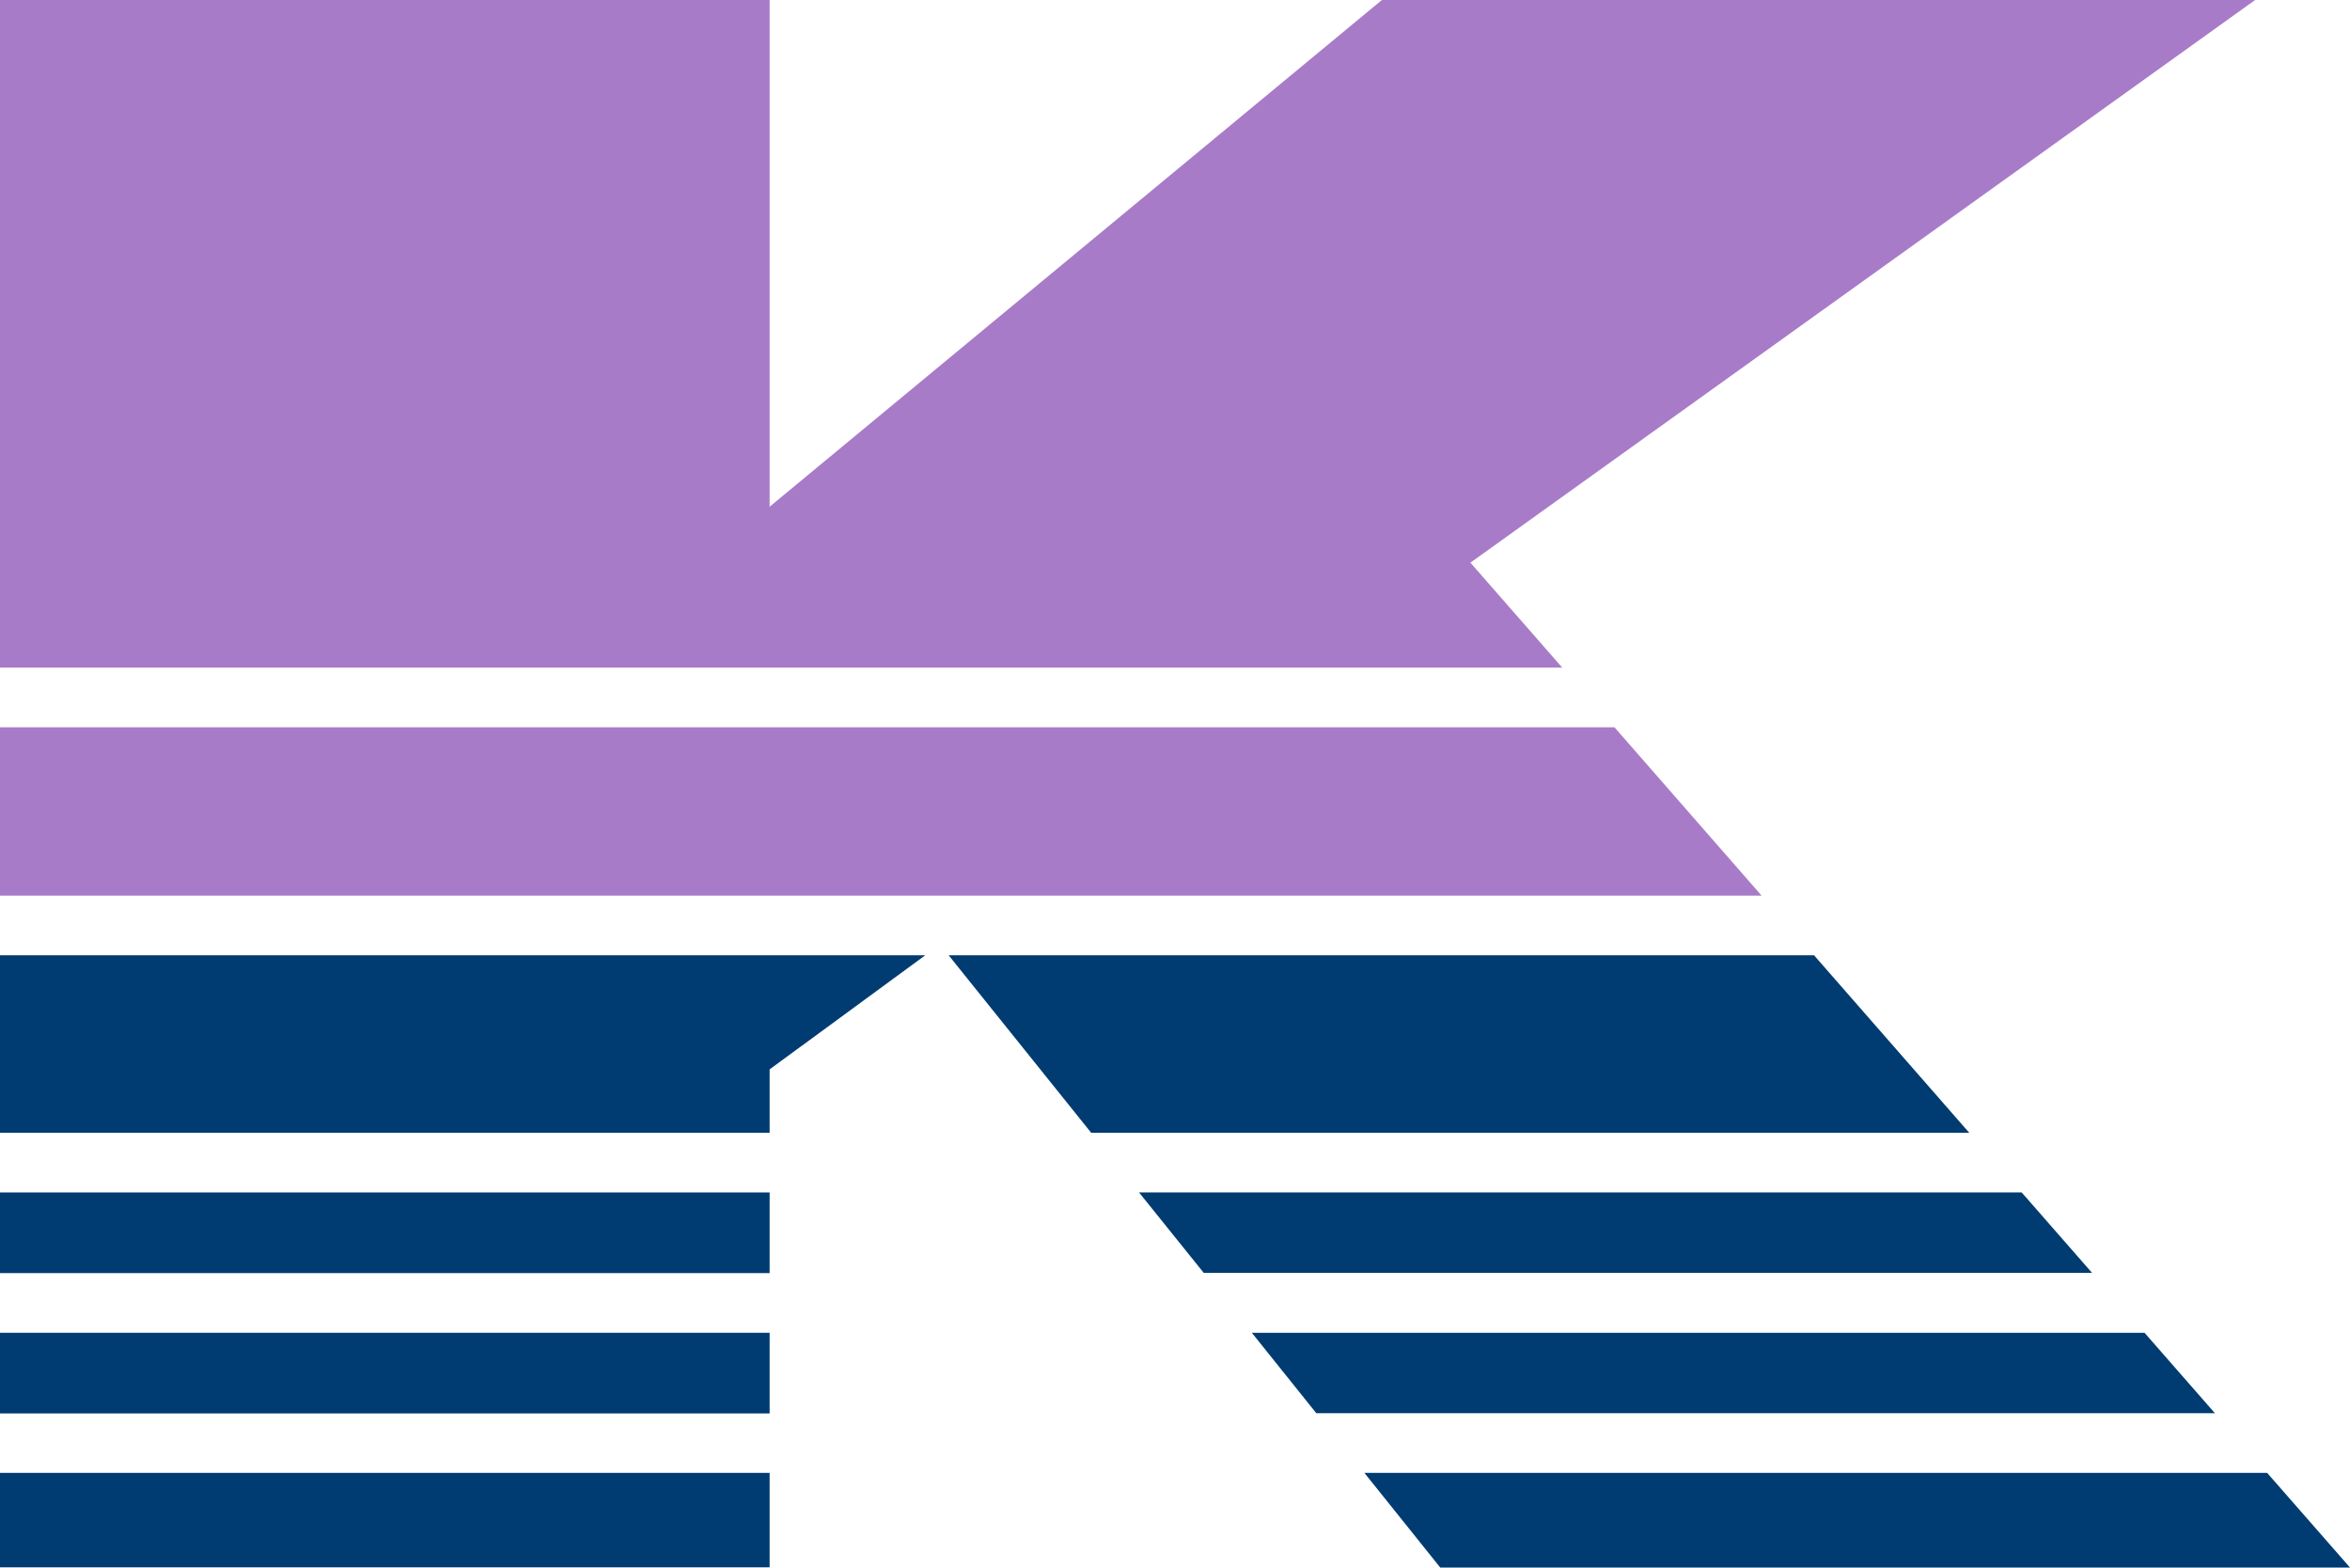
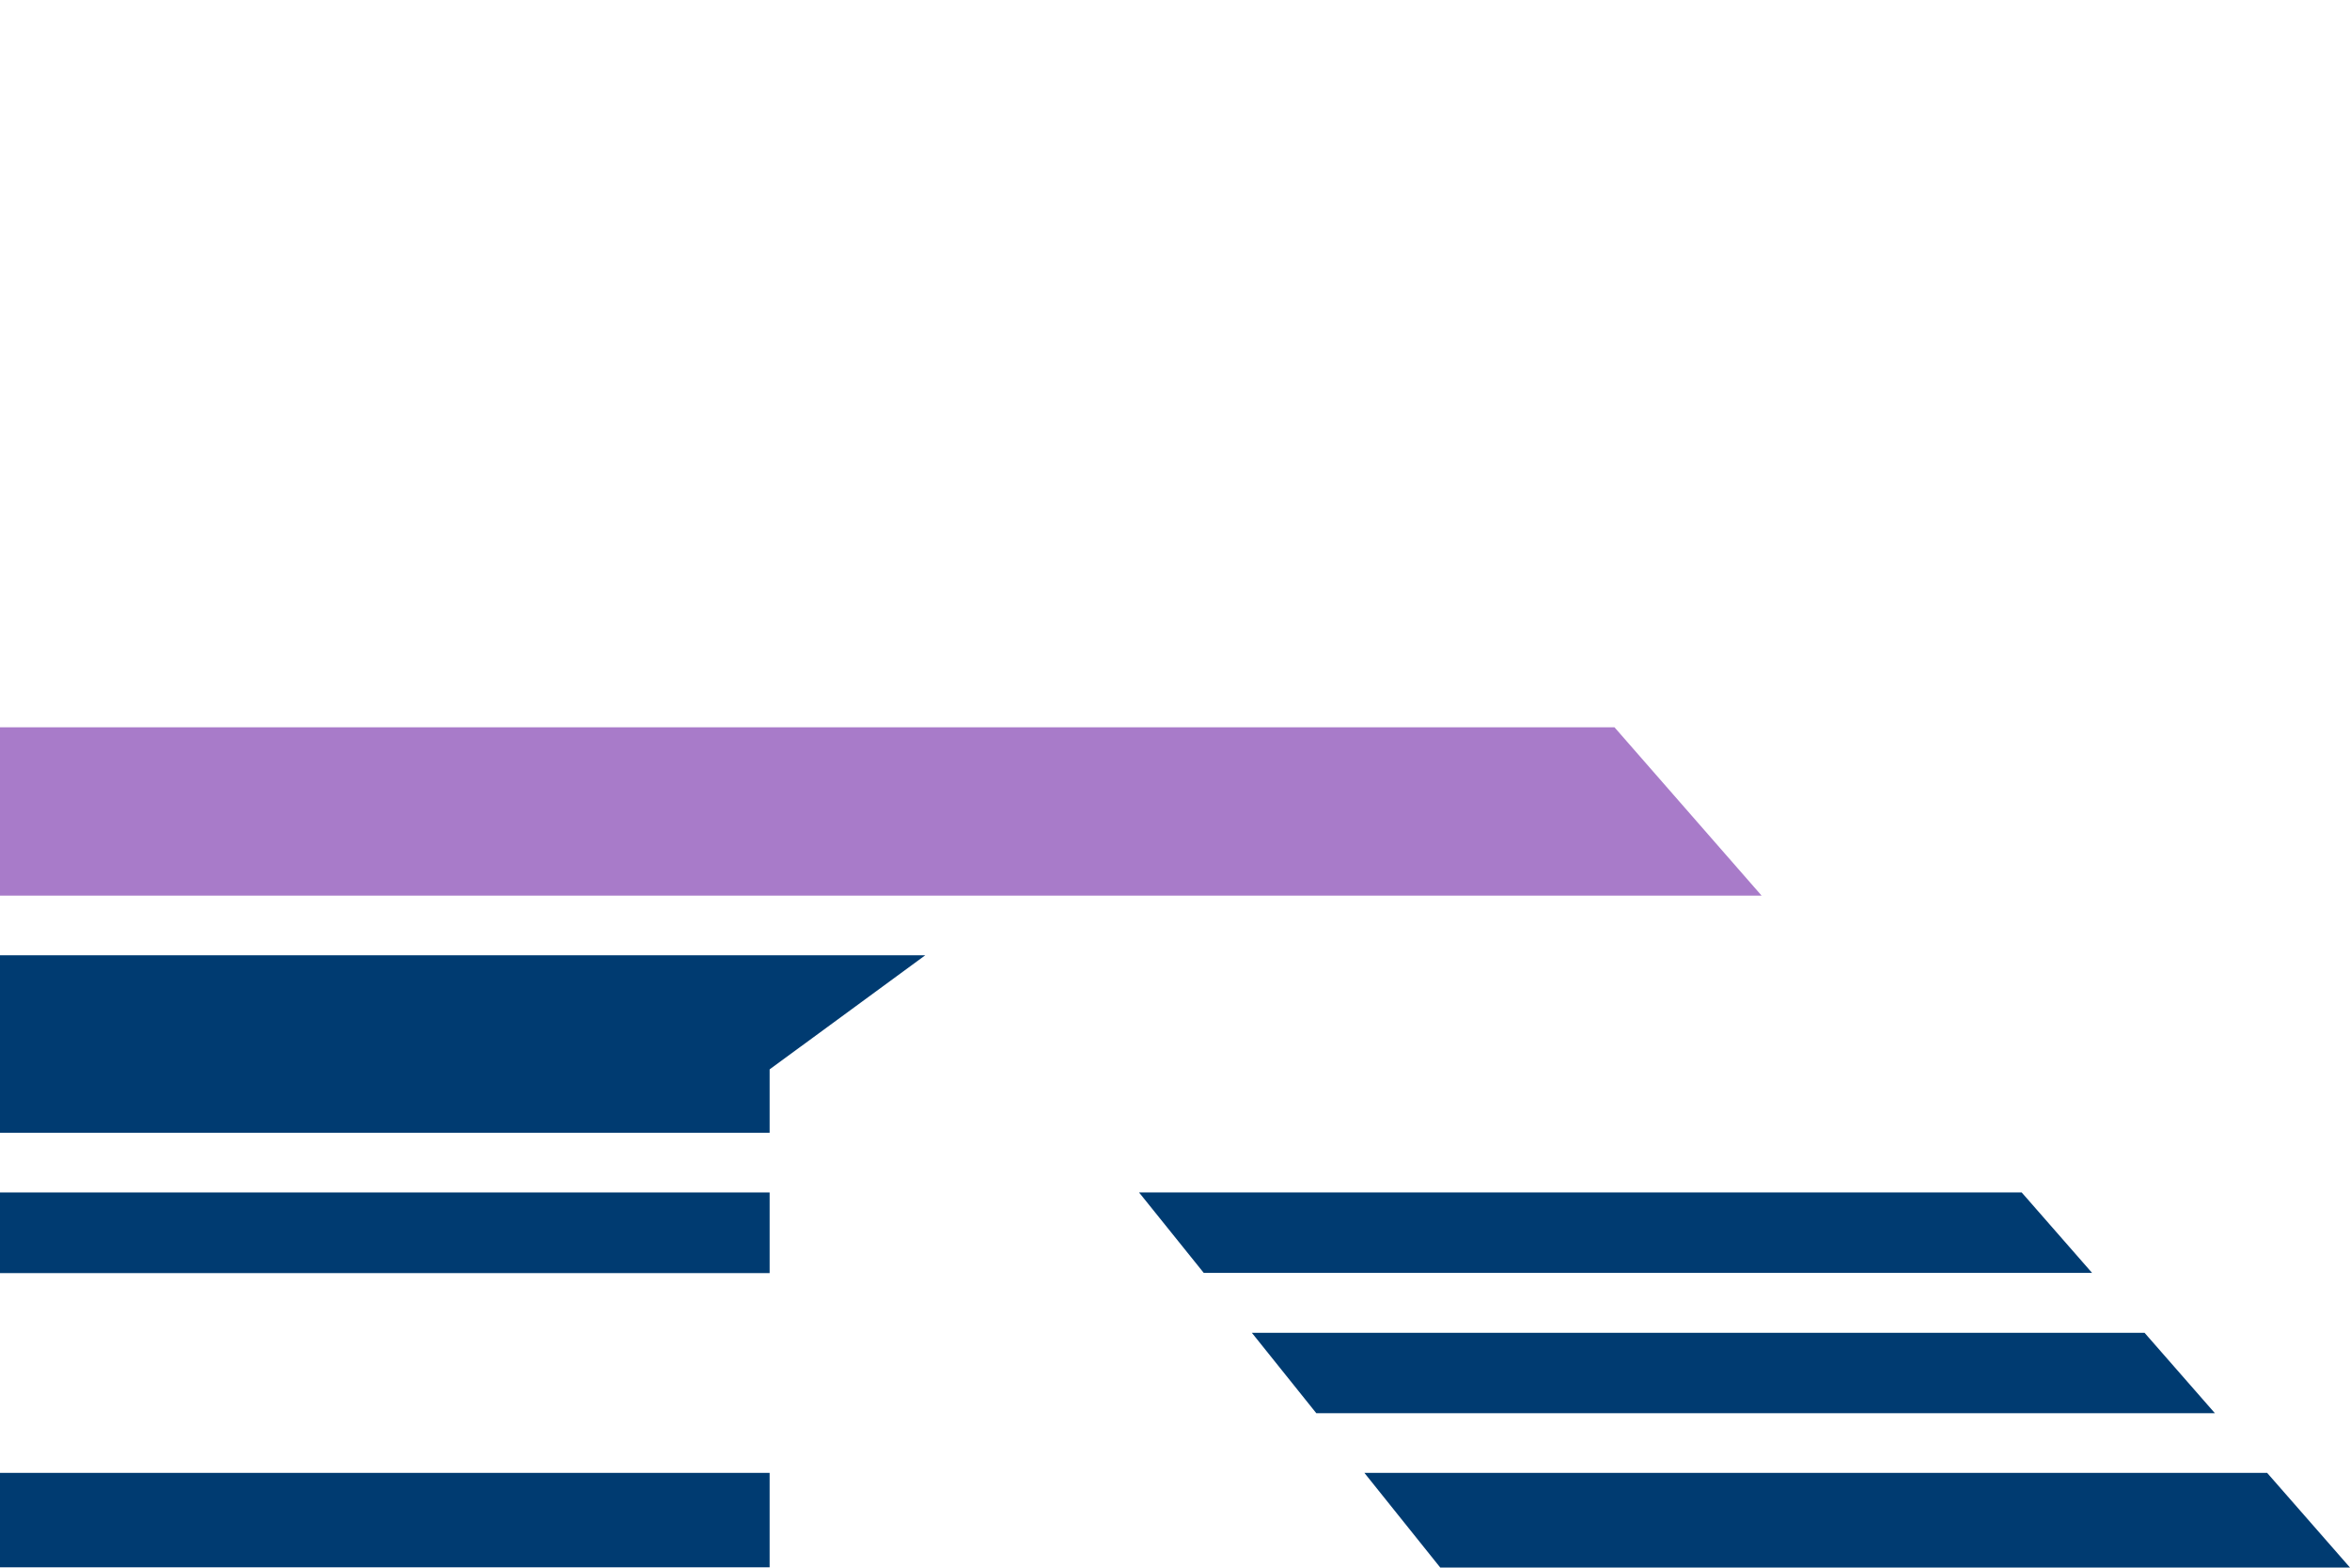
<svg xmlns="http://www.w3.org/2000/svg" viewBox="0 0 107.51 71.71">
  <g id="Layer_2" data-name="Layer 2">
    <g id="Layer_1-2" data-name="Layer 1">
      <polygon points="80.59 40.97 73.86 33.27 0 33.27 0 40.97 80.59 40.97" fill="#a87bc9" />
      <polygon points="101.33 64.65 98.11 60.97 57.27 60.97 60.22 64.65 101.33 64.65" fill="#003b71" />
      <polygon points="95.71 58.23 92.49 54.55 52.11 54.55 55.07 58.23 95.71 58.23" fill="#003b71" />
-       <polygon points="90.09 51.82 82.99 43.7 43.4 43.7 49.92 51.82 90.09 51.82" fill="#003b71" />
      <rect y="54.55" width="35.21" height="3.69" fill="#003b71" />
      <polygon points="35.21 51.82 35.21 48.92 42.33 43.7 0 43.7 0 51.82 35.21 51.82" fill="#003b71" />
-       <rect y="60.97" width="35.21" height="3.69" fill="#003b71" />
-       <polygon points="67.27 25.74 103.17 0 63.22 0 35.21 23.18 35.21 0 0 0 0 30.54 71.47 30.54 67.27 25.74" fill="#a87bc9" />
      <polygon points="65.89 71.71 107.51 71.71 103.72 67.38 62.42 67.38 65.89 71.71" fill="#003b71" />
      <rect y="67.38" width="35.21" height="4.32" fill="#003b71" />
    </g>
  </g>
</svg>